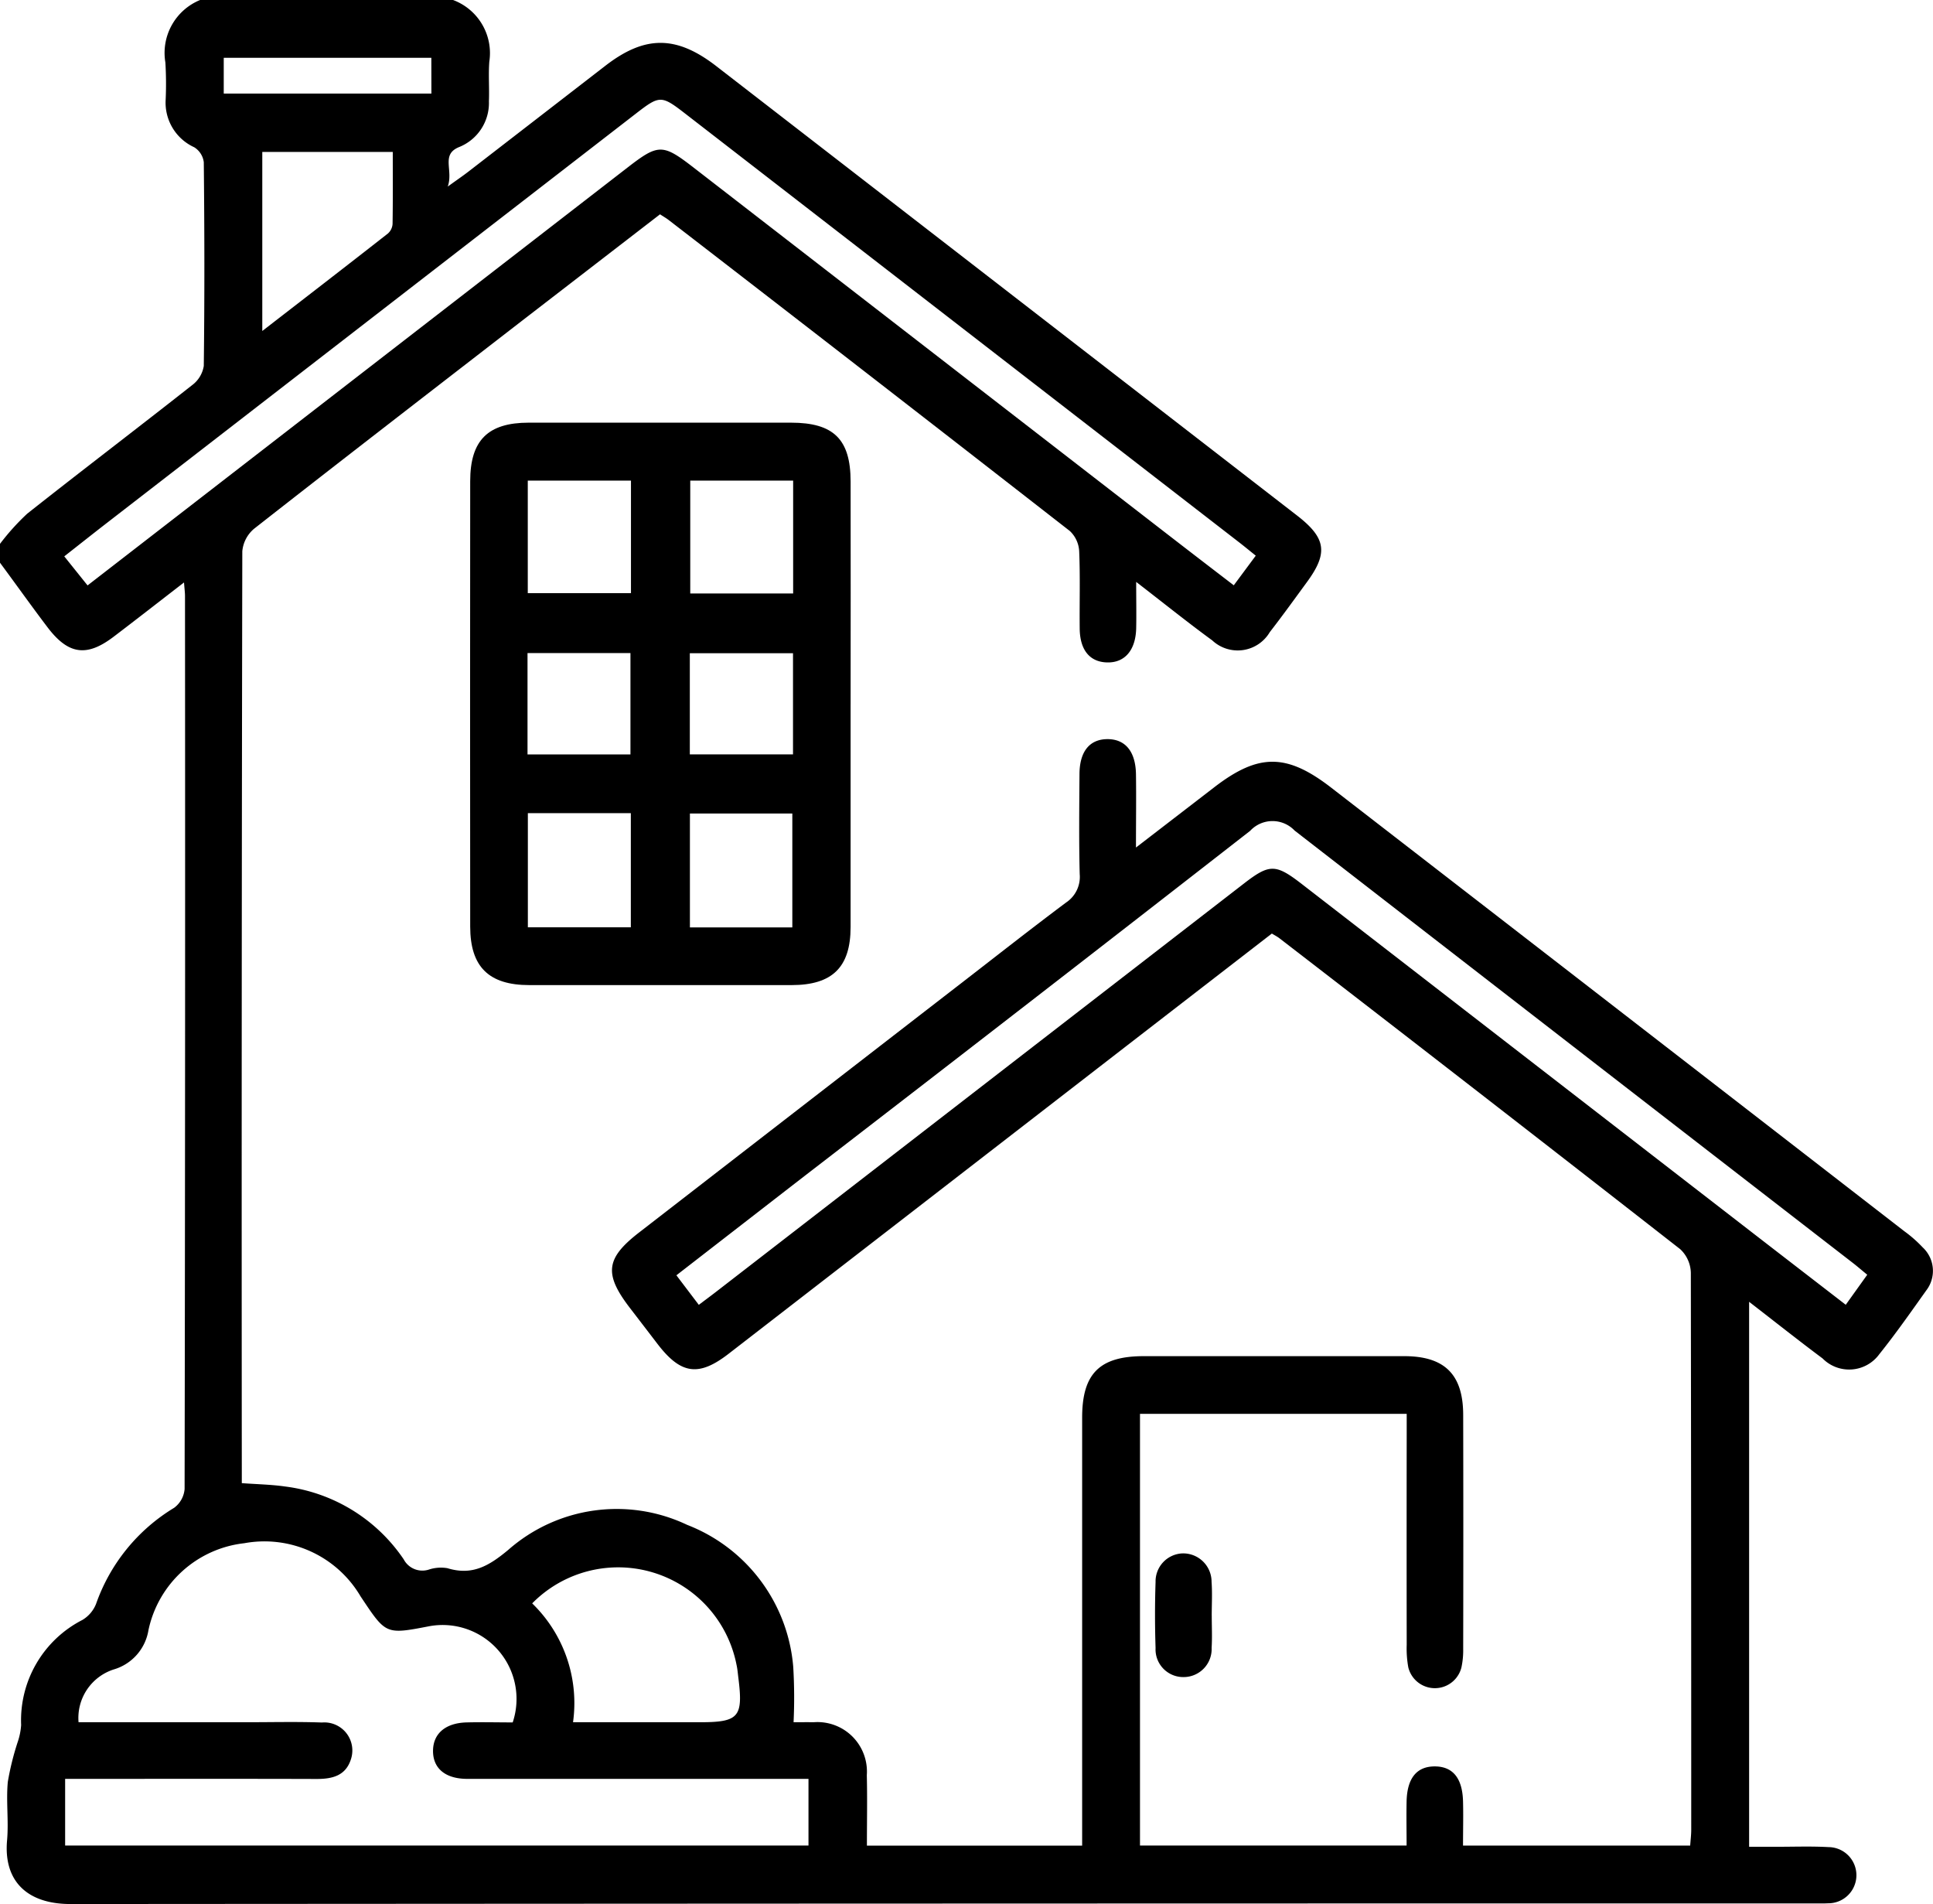
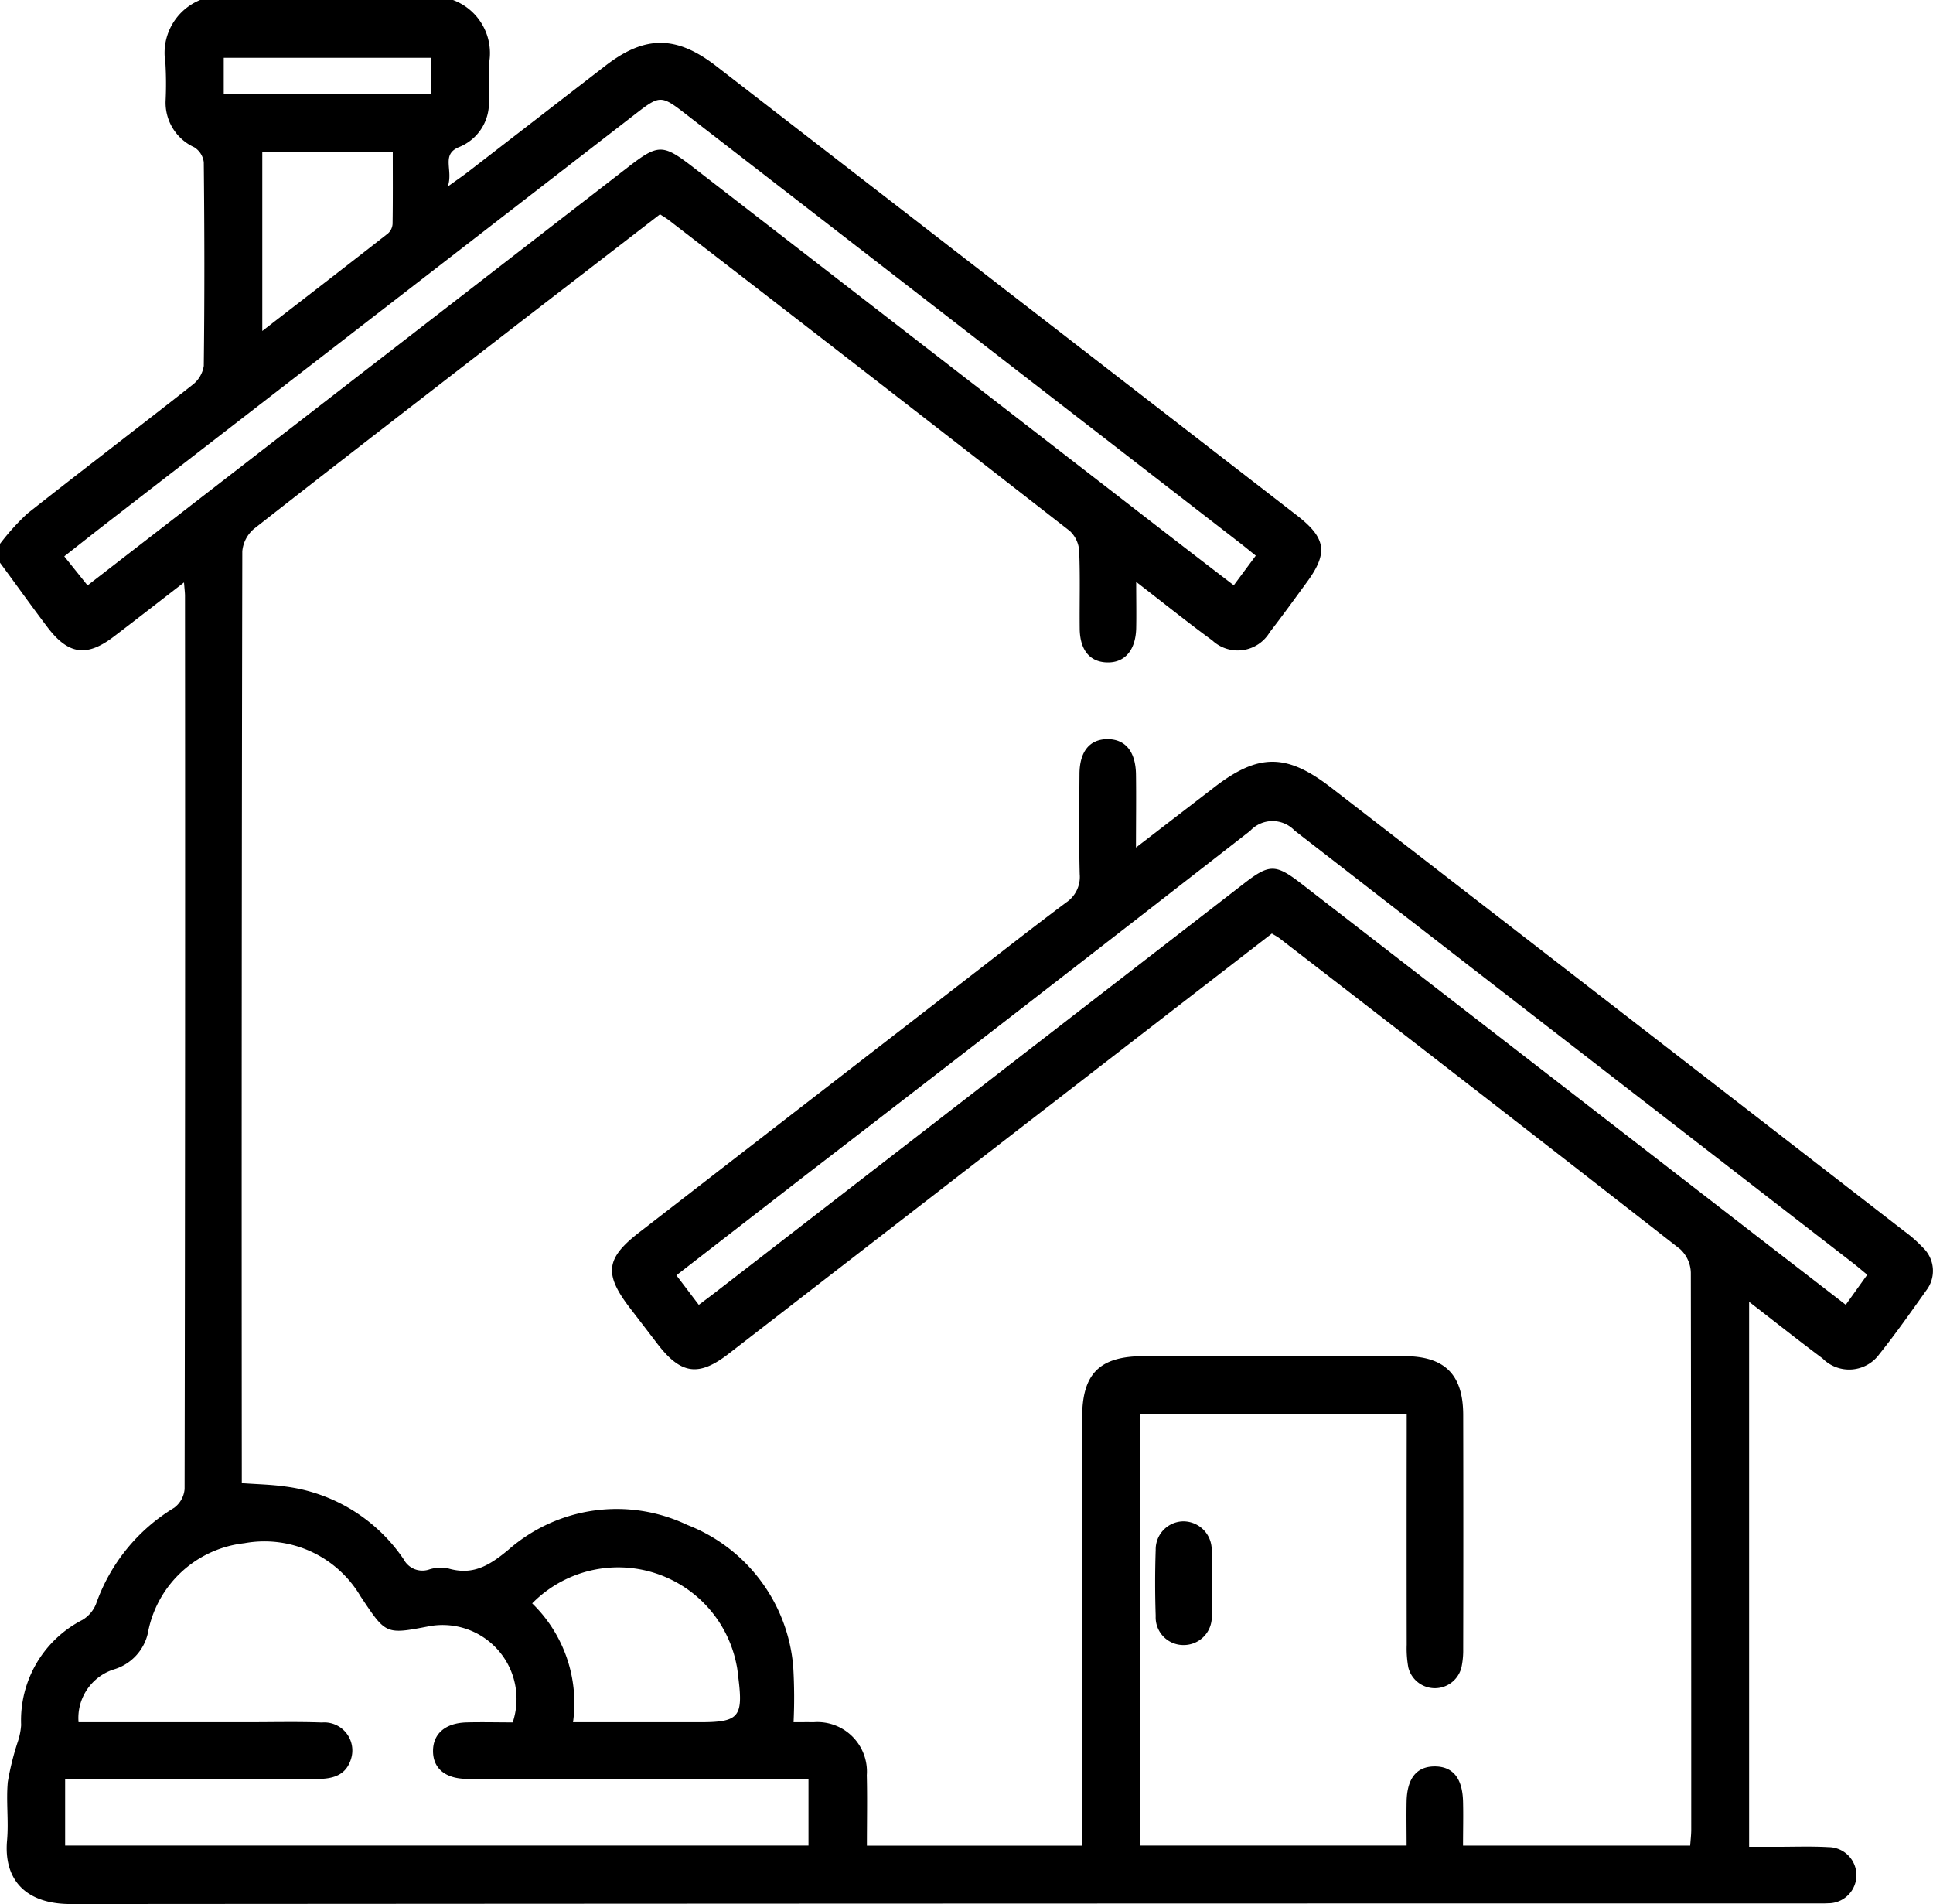
<svg xmlns="http://www.w3.org/2000/svg" id="Group_2383" data-name="Group 2383" width="96.544" height="95.078" viewBox="0 0 96.544 95.078">
  <g id="Group_2382" data-name="Group 2382">
    <path id="Path_1315" data-name="Path 1315" d="M22.628,0a2.831,2.831,0,0,1,1.811,3.078c-.05.656.007,1.32-.02,1.979a2.371,2.371,0,0,1-1.5,2.291c-.907.379-.267,1.142-.556,1.968.485-.35.757-.534,1.017-.735q3.431-2.65,6.859-5.3c1.978-1.527,3.544-1.52,5.538.023q14.5,11.216,29,22.435c1.455,1.126,1.567,1.87.5,3.325-.612.836-1.218,1.678-1.856,2.5a1.861,1.861,0,0,1-2.874.415c-1.231-.9-2.424-1.859-3.8-2.921,0,.9.015,1.612,0,2.32-.028,1.1-.577,1.728-1.462,1.7-.857-.025-1.347-.618-1.359-1.688-.014-1.288.029-2.578-.026-3.864a1.493,1.493,0,0,0-.465-1.009q-10-7.79-20.039-15.531c-.121-.093-.255-.169-.431-.284L26.094,16c-4.472,3.461-8.951,6.913-13.4,10.4a1.663,1.663,0,0,0-.592,1.13q-.044,22.956-.025,45.913v.618c.756.056,1.468.068,2.167.168a8.412,8.412,0,0,1,5.919,3.637,1.053,1.053,0,0,0,1.254.512,1.919,1.919,0,0,1,.929-.07c1.241.378,2.069-.107,3.042-.917a8.2,8.2,0,0,1,8.931-1.247,8.335,8.335,0,0,1,5.3,7.1A25.893,25.893,0,0,1,39.635,86c.331,0,.664-.006,1,0a2.471,2.471,0,0,1,2.658,2.642c.028,1.155.005,2.311.005,3.52h10.75V91.058q0-10.135,0-20.27c0-2.2.872-3.067,3.076-3.068q6.505,0,13.01,0c2.017,0,2.94.912,2.945,2.925q.013,5.845,0,11.69a4.04,4.04,0,0,1-.089.934,1.367,1.367,0,0,1-2.652-.008,5.24,5.24,0,0,1-.08-1.124q-.008-5.232,0-10.465V70.6H56.937V92.156H70.253c0-.733-.015-1.474,0-2.213.028-1.155.511-1.739,1.408-1.737s1.379.583,1.41,1.74c.019.717,0,1.436,0,2.213H84.417c.017-.26.052-.53.052-.8q0-13.906-.02-27.812a1.67,1.67,0,0,0-.529-1.168q-9.992-7.8-20.033-15.538c-.1-.074-.206-.128-.364-.224q-3.469,2.682-6.929,5.356L36.392,67.6c-1.493,1.155-2.383,1.033-3.55-.487q-.689-.9-1.377-1.795c-1.306-1.7-1.216-2.48.451-3.771q8.049-6.231,16.1-12.457c1.74-1.345,3.468-2.706,5.229-4.022a1.534,1.534,0,0,0,.681-1.419c-.042-1.665-.022-3.331-.011-5,.007-1.129.51-1.739,1.4-1.74s1.4.62,1.421,1.741c.017,1.154,0,2.308,0,3.672l3.912-3.011c2.208-1.7,3.612-1.7,5.836.019Q80.8,50.4,95.112,61.482a6.443,6.443,0,0,1,.917.806,1.6,1.6,0,0,1,.18,2.148c-.765,1.074-1.522,2.157-2.346,3.185a1.864,1.864,0,0,1-2.835.212c-1.2-.895-2.374-1.827-3.668-2.827V92.219h1.425c.848,0,1.7-.031,2.545.017a1.4,1.4,0,1,1-.028,2.805c-.251.015-.5.006-.754.006q-43.51,0-87.02.031C1.333,95.081.174,93.912.353,91.9.439,90.932.3,89.946.39,88.98A13.7,13.7,0,0,1,.9,86.939a3.315,3.315,0,0,0,.156-.8,5.627,5.627,0,0,1,3.058-5.246,1.634,1.634,0,0,0,.683-.8,9.143,9.143,0,0,1,3.9-4.8,1.3,1.3,0,0,0,.523-.937q.038-22.3.02-44.593c0-.174-.025-.349-.049-.678-1.246.962-2.375,1.844-3.516,2.711-1.335,1.015-2.249.9-3.282-.447C1.578,30.277.8,29.179,0,28.1v-.943a11.759,11.759,0,0,1,1.358-1.505c2.733-2.161,5.507-4.269,8.244-6.425a1.484,1.484,0,0,0,.576-.955c.042-3.391.036-6.782,0-10.173a1.03,1.03,0,0,0-.478-.746A2.446,2.446,0,0,1,8.273,5,17.721,17.721,0,0,0,8.26,3.119,2.854,2.854,0,0,1,9.994,0ZM3.923,86h8.386c1.256,0,2.514-.032,3.769.014a1.4,1.4,0,0,1,1.454,1.819c-.258.837-.926,1-1.712,1-3.863-.012-7.726-.005-11.59-.005H3.253v3.33H40.38v-3.33H39.167q-7.915,0-15.83,0c-1.109,0-1.727-.538-1.709-1.428.017-.842.63-1.364,1.679-1.391.777-.02,1.554,0,2.3,0a3.692,3.692,0,0,0-4.186-4.8c-2.178.422-2.148.4-3.411-1.492a5.57,5.57,0,0,0-5.81-2.656A5.519,5.519,0,0,0,7.415,81.4a2.454,2.454,0,0,1-1.741,1.966A2.546,2.546,0,0,0,3.923,86m58.8-58.25c-.34-.273-.579-.471-.825-.661L34.247,5.692c-1.22-.945-1.29-.946-2.5-.009Q18.555,15.889,5.363,26.094c-.712.551-1.418,1.111-2.153,1.688l1.163,1.451q13.569-10.5,26.982-20.877c1.52-1.176,1.745-1.18,3.261-.008L58.241,26.627c1.109.858,2.221,1.712,3.38,2.6l1.1-1.482M34.9,65.159c.338-.255.589-.44.835-.63L62.131,44.117c1.273-.984,1.581-.983,2.879.02L87.523,61.554c1.533,1.186,3.068,2.368,4.663,3.6l1.074-1.5c-.3-.245-.511-.429-.733-.6Q78.587,52.272,64.658,41.473a1.522,1.522,0,0,0-2.218.014q-11.04,8.6-22.131,17.139c-2.156,1.668-4.31,3.339-6.526,5.056l1.12,1.477M28.62,86h6.334c1.949,0,2.171-.256,1.924-2.215-.027-.218-.044-.439-.092-.653A6.024,6.024,0,0,0,26.58,80.065,6.935,6.935,0,0,1,28.62,86M13.1,7.587v8.941c2.178-1.685,4.234-3.27,6.277-4.87a.7.7,0,0,0,.23-.477c.019-1.183.01-2.367.01-3.594Zm8.443-4.7H11.175V4.673H21.546Z" fill="currentColor" />
-     <path id="Path_1316" data-name="Path 1316" d="M143.253,125.767q0,5.562,0,11.124c0,2.009-.913,2.9-2.948,2.9q-6.552.005-13.1,0c-2.017,0-2.949-.911-2.951-2.917q-.011-11.124,0-22.247c0-2.043.889-2.919,2.919-2.921q6.552,0,13.1,0c2.135,0,2.978.828,2.981,2.936q.007,5.562,0,11.124m-2.87-11.167h-5.139v5.637h5.139Zm-5.156,22.311h5.115v-5.687h-5.115ZM132.284,114.6H127.13v5.621h5.154Zm-5.15,22.306h5.143v-5.7h-5.143Zm13.243-13.688h-5.154v5.052h5.154Zm-13.26,5.055h5.141v-5.061h-5.141Z" transform="translate(-100.77 -90.6)" fill="currentColor" />
-     <path id="Path_1317" data-name="Path 1317" d="M308.154,413.67c0,.533.027,1.068-.006,1.6a1.4,1.4,0,0,1-1.4,1.463,1.383,1.383,0,0,1-1.4-1.452c-.036-1.1-.037-2.2,0-3.293a1.4,1.4,0,0,1,1.344-1.431,1.418,1.418,0,0,1,1.453,1.42c.041.561.008,1.128.008,1.693h0" transform="translate(-247.633 -332.988)" fill="currentColor" />
+     <path id="Path_1317" data-name="Path 1317" d="M308.154,413.67a1.4,1.4,0,0,1-1.4,1.463,1.383,1.383,0,0,1-1.4-1.452c-.036-1.1-.037-2.2,0-3.293a1.4,1.4,0,0,1,1.344-1.431,1.418,1.418,0,0,1,1.453,1.42c.041.561.008,1.128.008,1.693h0" transform="translate(-247.633 -332.988)" fill="currentColor" />
  </g>
</svg>